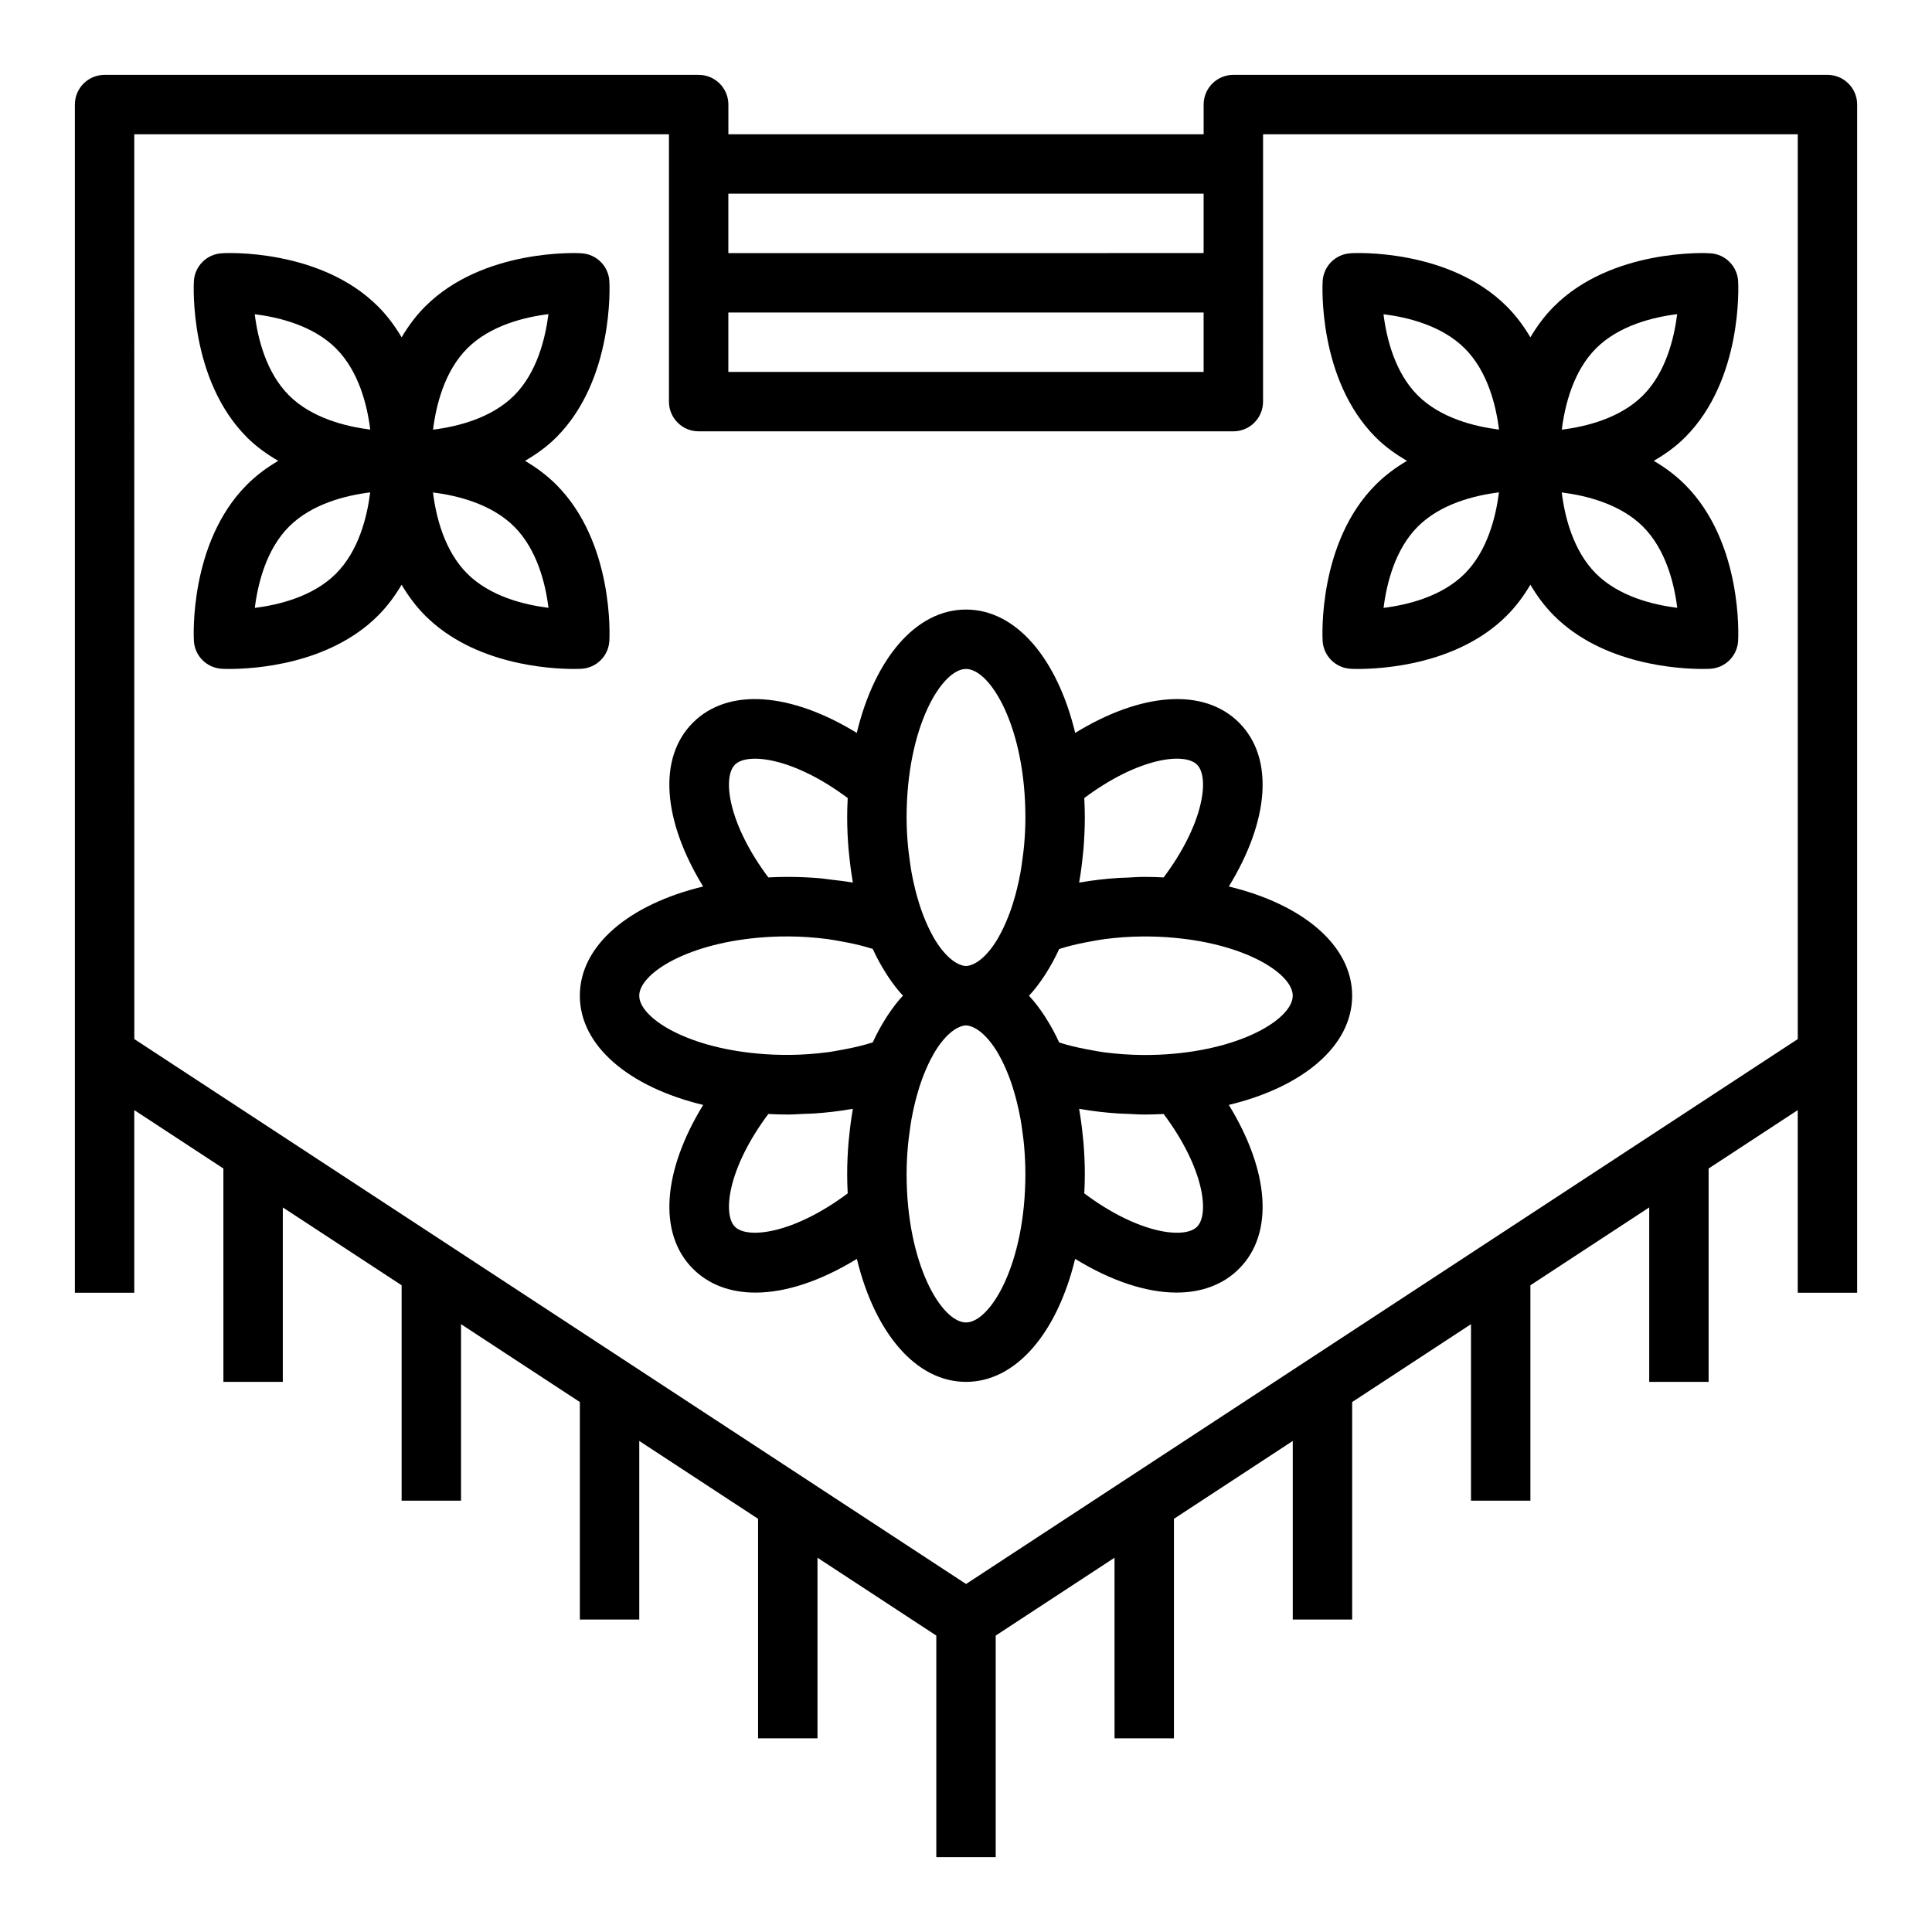
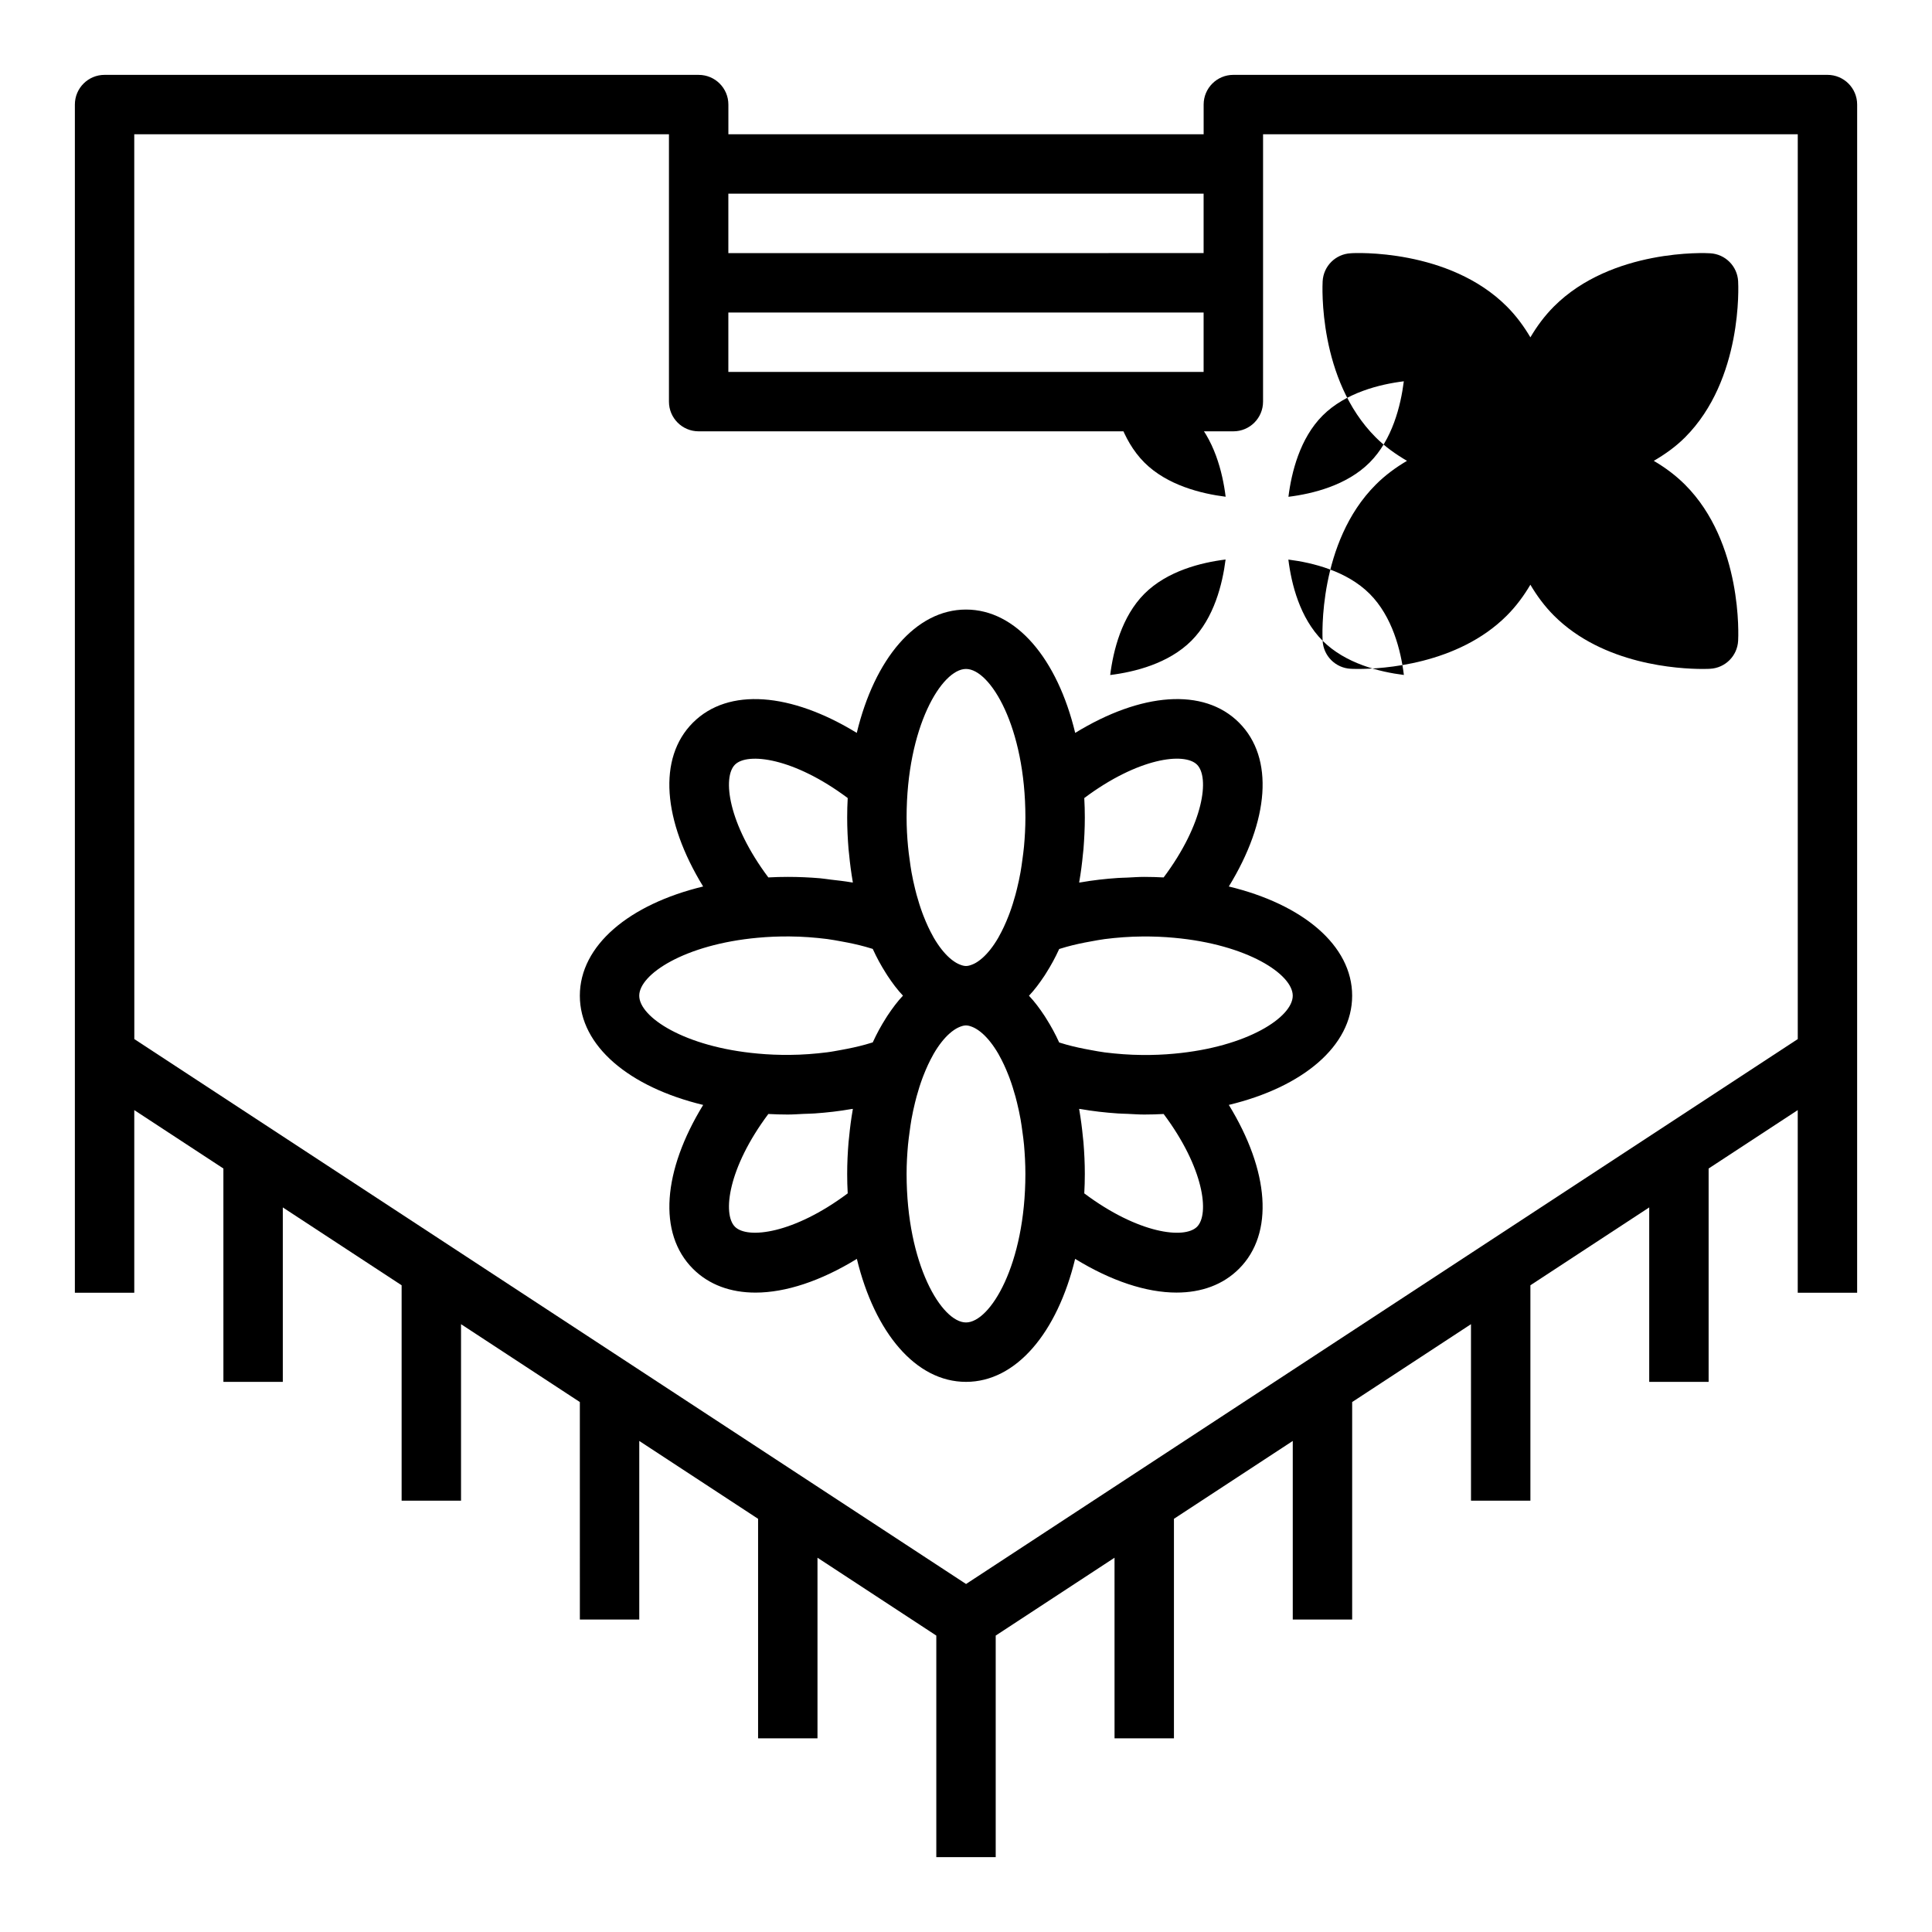
<svg xmlns="http://www.w3.org/2000/svg" fill="#000000" width="800px" height="800px" version="1.1" viewBox="144 144 512 512">
  <g>
    <path d="m628.29 163.84h-157.44c-4.352 0-7.871 3.519-7.871 7.871v7.871l-125.95 0.004v-7.871c0-4.352-3.519-7.871-7.871-7.871l-157.44-0.004c-4.356 0-7.875 3.519-7.875 7.875v314.88h15.742v-48.406l23.617 15.477 0.004 56.543h15.742v-46.23l31.488 20.633v57.086h15.742v-46.777l31.488 20.633 0.004 57.633h15.742v-47.32l31.488 20.633v58.176h15.742v-47.863l31.488 20.633v58.719h15.742v-58.719l31.488-20.633 0.004 47.863h15.742v-58.176l31.488-20.633v47.32h15.742v-57.633l31.488-20.633 0.004 46.777h15.742v-57.09l31.488-20.633v46.234h15.742v-56.543l23.617-15.477v48.402h15.742v-62.977l0.004-251.9c0-4.356-3.519-7.875-7.871-7.875zm-291.27 62.977h125.95v15.742l-125.95 0.004zm125.95-31.488v15.742l-125.95 0.004v-15.746zm-283.39-15.742h141.7v70.848c0 4.352 3.519 7.871 7.871 7.871h141.7c4.352 0 7.871-3.519 7.871-7.871l0.004-70.848h141.7v239.78l-220.41 144.41-220.42-144.41z" />
-     <path d="m494.51 313.81c0.211 4.016 3.418 7.211 7.422 7.422 0.156 0.016 0.859 0.047 1.977 0.047 6.359 0 26.371-1.102 39.398-14.129 2.519-2.519 4.551-5.305 6.258-8.195 1.707 2.891 3.738 5.676 6.258 8.195 13.027 13.027 33.039 14.129 39.402 14.129 1.125 0 1.82-0.031 1.977-0.047 4.016-0.211 7.211-3.418 7.422-7.422 0.062-1.055 1.25-26.039-14.082-41.375-2.543-2.535-5.352-4.59-8.273-6.305 2.914-1.707 5.738-3.676 8.273-6.211 15.336-15.336 14.145-40.32 14.082-41.375-0.211-4.016-3.418-7.211-7.422-7.422-1.008-0.094-26.039-1.242-41.375 14.082-2.519 2.519-4.551 5.305-6.258 8.195-1.707-2.891-3.738-5.676-6.258-8.195-15.336-15.336-40.359-14.199-41.375-14.082-4.016 0.211-7.211 3.418-7.422 7.422-0.062 1.055-1.25 26.039 14.082 41.375 2.535 2.535 5.367 4.504 8.273 6.211-2.922 1.715-5.738 3.762-8.273 6.305-15.34 15.332-14.152 40.32-14.086 41.375zm72.445-17.793c-6.062-6.062-8.281-15.074-9.078-21.516 6.453 0.812 15.5 3.039 21.531 9.062 6.055 6.062 8.281 15.066 9.078 21.516-6.457-0.805-15.496-3.031-21.531-9.062zm0-59.684c6.062-6.055 15.066-8.281 21.516-9.078-0.812 6.453-3.039 15.5-9.062 21.531-6.062 6.062-15.074 8.281-21.516 9.078 0.805-6.457 3.031-15.496 9.062-21.531zm-34.781 0c6.062 6.062 8.281 15.074 9.078 21.516-6.453-0.812-15.5-3.039-21.531-9.062-6.055-6.062-8.281-15.066-9.078-21.516 6.457 0.805 15.496 3.031 21.531 9.062zm-12.453 47.23c6.062-6.062 15.074-8.281 21.516-9.078-0.812 6.453-3.039 15.5-9.062 21.531-6.062 6.055-15.066 8.281-21.516 9.078 0.805-6.457 3.035-15.492 9.062-21.531z" />
-     <path d="m305.49 313.81c0.062-1.055 1.25-26.039-14.082-41.375-2.543-2.535-5.352-4.59-8.273-6.305 2.914-1.707 5.738-3.676 8.273-6.211 15.336-15.336 14.145-40.32 14.082-41.375-0.211-4.016-3.418-7.211-7.422-7.422-1.023-0.094-26.047-1.242-41.375 14.082-2.519 2.519-4.551 5.305-6.258 8.195-1.707-2.891-3.738-5.676-6.258-8.195-15.328-15.336-40.375-14.199-41.375-14.082-4.016 0.211-7.211 3.418-7.422 7.422-0.062 1.055-1.25 26.039 14.082 41.375 2.535 2.535 5.367 4.504 8.273 6.211-2.922 1.715-5.731 3.762-8.273 6.305-15.336 15.336-14.145 40.32-14.082 41.375 0.211 4.016 3.418 7.211 7.422 7.422 0.152 0.016 0.855 0.047 1.973 0.047 6.359 0 26.371-1.102 39.398-14.129 2.519-2.519 4.551-5.305 6.258-8.195 1.707 2.891 3.738 5.676 6.258 8.195 13.027 13.027 33.039 14.129 39.398 14.129 1.125 0 1.82-0.031 1.977-0.047 4.016-0.211 7.211-3.406 7.426-7.422zm-37.668-77.477c6.062-6.055 15.066-8.281 21.516-9.078-0.812 6.453-3.039 15.5-9.062 21.531-6.062 6.062-15.074 8.281-21.516 9.078 0.805-6.457 3.031-15.496 9.062-21.531zm-34.781 0c6.062 6.062 8.281 15.074 9.078 21.516-6.453-0.812-15.5-3.039-21.531-9.062-6.055-6.062-8.281-15.066-9.078-21.516 6.457 0.805 15.496 3.031 21.531 9.062zm0 59.684c-6.062 6.055-15.066 8.281-21.516 9.078 0.812-6.453 3.039-15.5 9.062-21.531 6.062-6.062 15.074-8.281 21.516-9.078-0.805 6.457-3.031 15.496-9.062 21.531zm34.781 0c-6.062-6.062-8.281-15.074-9.078-21.516 6.453 0.812 15.5 3.039 21.531 9.062 6.055 6.062 8.281 15.066 9.078 21.516-6.457-0.805-15.496-3.031-21.531-9.062z" />
+     <path d="m494.51 313.81c0.211 4.016 3.418 7.211 7.422 7.422 0.156 0.016 0.859 0.047 1.977 0.047 6.359 0 26.371-1.102 39.398-14.129 2.519-2.519 4.551-5.305 6.258-8.195 1.707 2.891 3.738 5.676 6.258 8.195 13.027 13.027 33.039 14.129 39.402 14.129 1.125 0 1.82-0.031 1.977-0.047 4.016-0.211 7.211-3.418 7.422-7.422 0.062-1.055 1.25-26.039-14.082-41.375-2.543-2.535-5.352-4.59-8.273-6.305 2.914-1.707 5.738-3.676 8.273-6.211 15.336-15.336 14.145-40.32 14.082-41.375-0.211-4.016-3.418-7.211-7.422-7.422-1.008-0.094-26.039-1.242-41.375 14.082-2.519 2.519-4.551 5.305-6.258 8.195-1.707-2.891-3.738-5.676-6.258-8.195-15.336-15.336-40.359-14.199-41.375-14.082-4.016 0.211-7.211 3.418-7.422 7.422-0.062 1.055-1.25 26.039 14.082 41.375 2.535 2.535 5.367 4.504 8.273 6.211-2.922 1.715-5.738 3.762-8.273 6.305-15.34 15.332-14.152 40.32-14.086 41.375zc-6.062-6.062-8.281-15.074-9.078-21.516 6.453 0.812 15.5 3.039 21.531 9.062 6.055 6.062 8.281 15.066 9.078 21.516-6.457-0.805-15.496-3.031-21.531-9.062zm0-59.684c6.062-6.055 15.066-8.281 21.516-9.078-0.812 6.453-3.039 15.5-9.062 21.531-6.062 6.062-15.074 8.281-21.516 9.078 0.805-6.457 3.031-15.496 9.062-21.531zm-34.781 0c6.062 6.062 8.281 15.074 9.078 21.516-6.453-0.812-15.5-3.039-21.531-9.062-6.055-6.062-8.281-15.066-9.078-21.516 6.457 0.805 15.496 3.031 21.531 9.062zm-12.453 47.23c6.062-6.062 15.074-8.281 21.516-9.078-0.812 6.453-3.039 15.5-9.062 21.531-6.062 6.055-15.066 8.281-21.516 9.078 0.805-6.457 3.035-15.492 9.062-21.531z" />
    <path d="m400 510.21c13.312 0 24.184-13.051 28.922-32.598 9.555 5.863 18.863 8.934 26.867 8.934 6.613 0 12.328-2.07 16.57-6.312 9.383-9.383 7.973-25.984-2.707-43.422 19.598-4.715 32.684-15.602 32.684-28.938 0-13.336-13.082-24.223-32.684-28.945 10.684-17.43 12.09-34.039 2.707-43.422-9.375-9.375-25.984-7.973-43.422 2.715-4.715-19.594-15.605-32.684-28.938-32.684-13.336 0-24.223 13.09-28.945 32.684-17.438-10.684-34.039-12.09-43.422-2.715-9.383 9.383-7.973 25.984 2.707 43.422-19.586 4.723-32.676 15.609-32.676 28.945 0 13.336 13.09 24.223 32.684 28.945-10.684 17.43-12.09 34.039-2.707 43.422 4.242 4.242 9.965 6.312 16.57 6.312 8.004 0 17.312-3.07 26.867-8.934 4.738 19.539 15.609 32.59 28.922 32.59zm0-15.746c-6.414 0-15.742-15.336-15.742-39.359 0-2.684 0.148-5.227 0.371-7.684 0.109-1.18 0.27-2.332 0.426-3.488 0.148-1.133 0.309-2.25 0.496-3.328 0.27-1.496 0.582-2.961 0.938-4.394 0.133-0.543 0.27-1.07 0.41-1.598 0.457-1.66 0.961-3.281 1.535-4.824 0.094-0.262 0.195-0.512 0.293-0.77 0.797-2.047 1.645-3.848 2.519-5.398 0.062-0.117 0.133-0.25 0.195-0.363 1.379-2.371 2.801-4.125 4.18-5.352 0.418-0.371 0.836-0.699 1.242-0.969 0.348-0.234 0.684-0.434 1.023-0.598 0.719-0.332 1.434-0.594 2.113-0.594 0.676 0 1.395 0.262 2.125 0.598 0.332 0.164 0.668 0.363 1.023 0.598 0.41 0.27 0.828 0.605 1.242 0.969 1.371 1.227 2.801 2.984 4.18 5.352 0.07 0.117 0.133 0.242 0.195 0.363 0.875 1.551 1.723 3.352 2.519 5.398 0.102 0.25 0.195 0.504 0.293 0.77 0.574 1.543 1.07 3.164 1.535 4.824 0.141 0.52 0.277 1.055 0.41 1.598 0.355 1.434 0.668 2.898 0.938 4.394 0.188 1.07 0.348 2.195 0.496 3.328 0.156 1.156 0.324 2.297 0.426 3.488 0.211 2.453 0.359 4.996 0.359 7.68 0 24.027-9.328 39.359-15.742 39.359zm52.379-55.242c10.699 14.297 12.195 26.535 8.848 29.883-3.328 3.336-15.57 1.867-29.883-8.848 0.094-1.695 0.145-3.41 0.145-5.152 0-2.883-0.141-5.676-0.363-8.414-0.039-0.457-0.102-0.906-0.148-1.363-0.227-2.449-0.551-4.816-0.945-7.133-0.016-0.109-0.023-0.227-0.047-0.332 0.125 0.023 0.262 0.023 0.387 0.047 3.188 0.559 6.481 0.938 9.84 1.164 0.875 0.062 1.73 0.07 2.613 0.109 1.469 0.062 2.918 0.18 4.406 0.18 1.738 0 3.441-0.055 5.125-0.141h0.023zm34.211-31.348c0 5.676-12.02 13.594-31.41 15.359-2.762 0.262-5.606 0.371-8.445 0.348-3.41-0.023-6.731-0.285-9.957-0.684-1.266-0.156-2.488-0.41-3.723-0.629-2.211-0.395-4.367-0.852-6.43-1.426-0.652-0.18-1.289-0.379-1.93-0.574-1.039-2.281-2.188-4.375-3.426-6.328-0.164-0.262-0.316-0.52-0.48-0.762-1.281-1.938-2.629-3.754-4.102-5.297 1.473-1.543 2.809-3.363 4.102-5.297 0.164-0.25 0.324-0.512 0.48-0.762 1.234-1.945 2.387-4.047 3.426-6.328 0.629-0.195 1.25-0.387 1.898-0.566 2.094-0.582 4.281-1.055 6.527-1.449 1.203-0.211 2.387-0.457 3.621-0.613 3.242-0.41 6.574-0.668 9.996-0.691 2.832-0.023 5.668 0.086 8.43 0.348 19.402 1.758 31.422 9.676 31.422 15.352zm-55.246-52.383c14.297-10.699 26.527-12.195 29.883-8.848 3.344 3.344 1.852 15.578-8.848 29.883h-0.023c-1.684-0.086-3.387-0.141-5.125-0.141-1.535 0-3.023 0.117-4.535 0.188-0.812 0.039-1.598 0.039-2.402 0.094-3.387 0.227-6.707 0.605-9.918 1.172-0.125 0.023-0.262 0.023-0.387 0.047 0.023-0.109 0.023-0.227 0.047-0.332 0.402-2.305 0.715-4.684 0.945-7.133 0.047-0.457 0.109-0.906 0.148-1.363 0.215-2.742 0.359-5.535 0.359-8.418 0-1.738-0.051-3.453-0.145-5.148zm-31.344-34.211c6.414 0 15.742 15.336 15.742 39.359 0 2.684-0.148 5.227-0.371 7.684-0.109 1.18-0.27 2.332-0.426 3.488-0.148 1.133-0.309 2.25-0.496 3.328-0.27 1.496-0.582 2.961-0.938 4.394-0.133 0.543-0.27 1.07-0.41 1.598-0.457 1.66-0.961 3.281-1.535 4.824-0.094 0.262-0.195 0.512-0.293 0.77-0.797 2.047-1.645 3.856-2.519 5.406-0.062 0.117-0.125 0.242-0.188 0.355-1.379 2.379-2.801 4.125-4.18 5.359-0.418 0.363-0.828 0.699-1.242 0.969-0.348 0.234-0.691 0.441-1.023 0.598-0.73 0.328-1.445 0.59-2.121 0.59s-1.395-0.262-2.117-0.598c-0.34-0.164-0.676-0.363-1.023-0.598-0.41-0.27-0.828-0.605-1.242-0.969-1.371-1.227-2.801-2.984-4.18-5.359-0.062-0.109-0.125-0.234-0.188-0.355-0.875-1.551-1.723-3.363-2.519-5.406-0.102-0.25-0.195-0.504-0.293-0.77-0.574-1.543-1.07-3.164-1.535-4.824-0.141-0.52-0.277-1.055-0.41-1.598-0.355-1.434-0.668-2.898-0.938-4.394-0.188-1.07-0.348-2.195-0.496-3.328-0.156-1.156-0.324-2.297-0.426-3.488-0.23-2.445-0.379-4.988-0.379-7.676 0-24.023 9.328-39.359 15.746-39.359zm-52.383 55.246c-10.699-14.297-12.195-26.535-8.848-29.883 3.328-3.328 15.57-1.859 29.883 8.848-0.094 1.695-0.141 3.41-0.141 5.148 0 2.883 0.141 5.676 0.363 8.414 0.039 0.457 0.102 0.906 0.148 1.363 0.227 2.449 0.551 4.816 0.945 7.133 0.016 0.109 0.023 0.227 0.047 0.332-0.148-0.023-0.309-0.031-0.457-0.062-1.73-0.301-3.519-0.496-5.297-0.699-0.992-0.117-1.953-0.285-2.953-0.371-2.805-0.238-5.66-0.363-8.543-0.363-1.738 0-3.453 0.047-5.148 0.141zm-34.211 31.348c0-5.676 12.02-13.594 31.402-15.359 2.769-0.262 5.613-0.371 8.461-0.348 3.41 0.023 6.715 0.285 9.934 0.684 1.266 0.156 2.473 0.41 3.707 0.621 2.219 0.395 4.394 0.859 6.465 1.434 0.652 0.18 1.281 0.371 1.914 0.566 1.039 2.281 2.188 4.383 3.426 6.328 0.164 0.262 0.316 0.52 0.48 0.762 1.281 1.938 2.629 3.754 4.102 5.297-1.473 1.543-2.809 3.363-4.102 5.297-0.164 0.25-0.324 0.512-0.48 0.762-1.234 1.945-2.387 4.047-3.426 6.328-0.645 0.195-1.281 0.395-1.945 0.574-2.047 0.566-4.18 1.023-6.367 1.418-1.266 0.219-2.504 0.48-3.801 0.637-3.211 0.402-6.504 0.66-9.895 0.684-2.852 0.023-5.699-0.086-8.469-0.348-19.387-1.742-31.406-9.66-31.406-15.336zm55.246 52.379c-14.305 10.699-26.543 12.188-29.883 8.848-3.344-3.344-1.852-15.578 8.848-29.883h0.023c1.688 0.09 3.394 0.145 5.125 0.145 1.418 0 2.801-0.109 4.203-0.172 0.984-0.039 1.945-0.047 2.922-0.117 3.312-0.234 6.574-0.605 9.73-1.164 0.125-0.023 0.27-0.023 0.395-0.047-0.023 0.109-0.023 0.227-0.047 0.332-0.402 2.305-0.715 4.684-0.945 7.133-0.047 0.457-0.109 0.906-0.148 1.363-0.223 2.738-0.363 5.535-0.363 8.414 0 1.742 0.047 3.457 0.141 5.148z" />
  </g>
</svg>